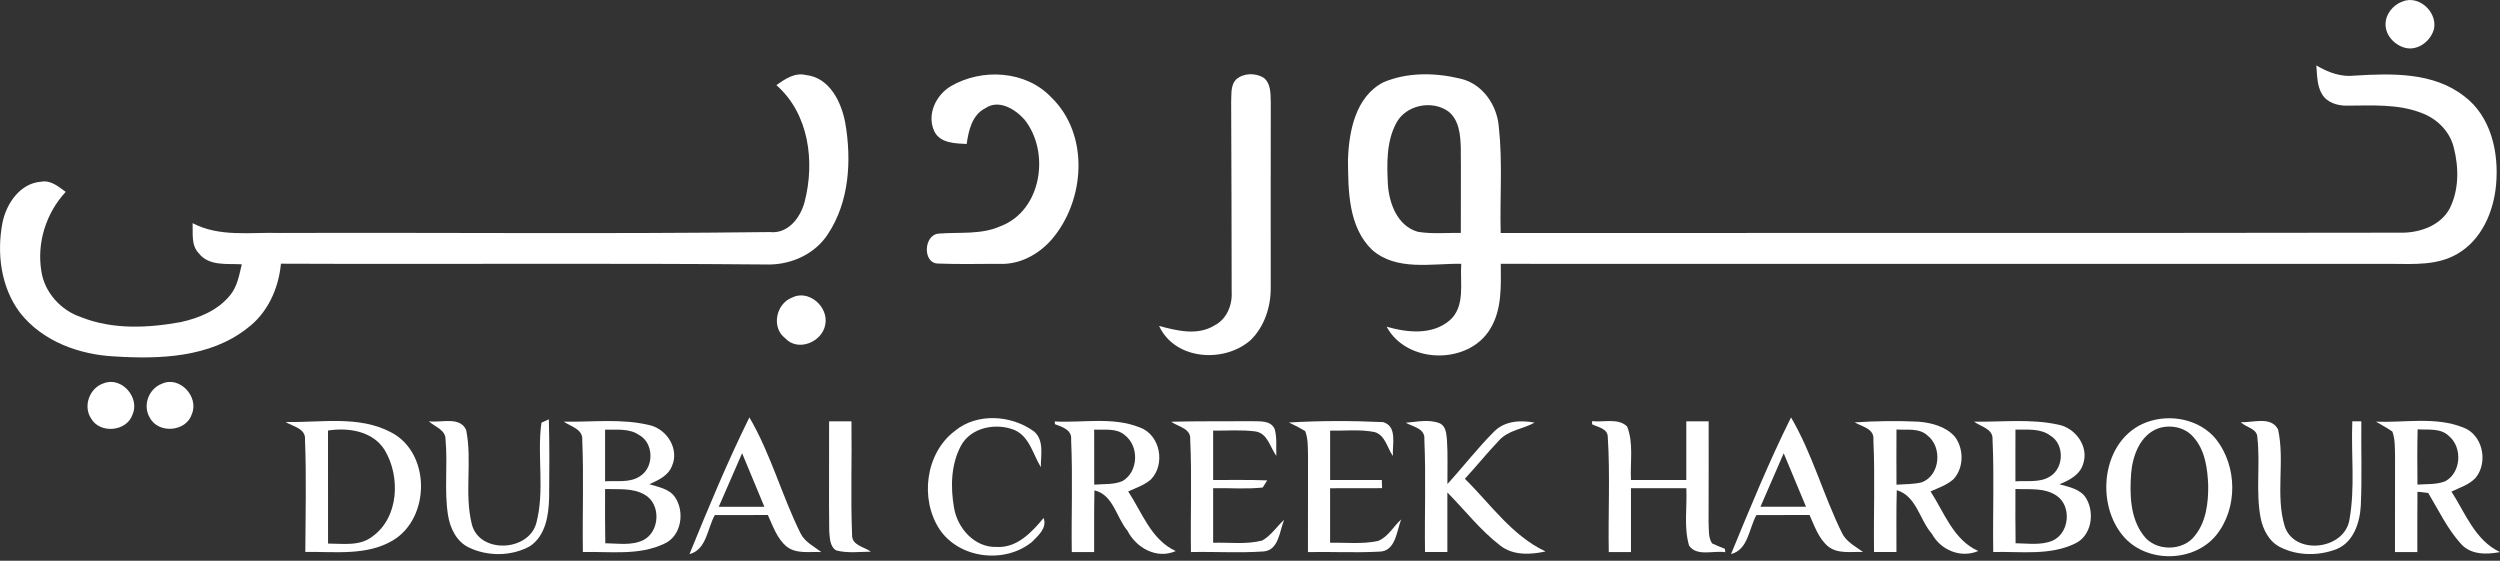
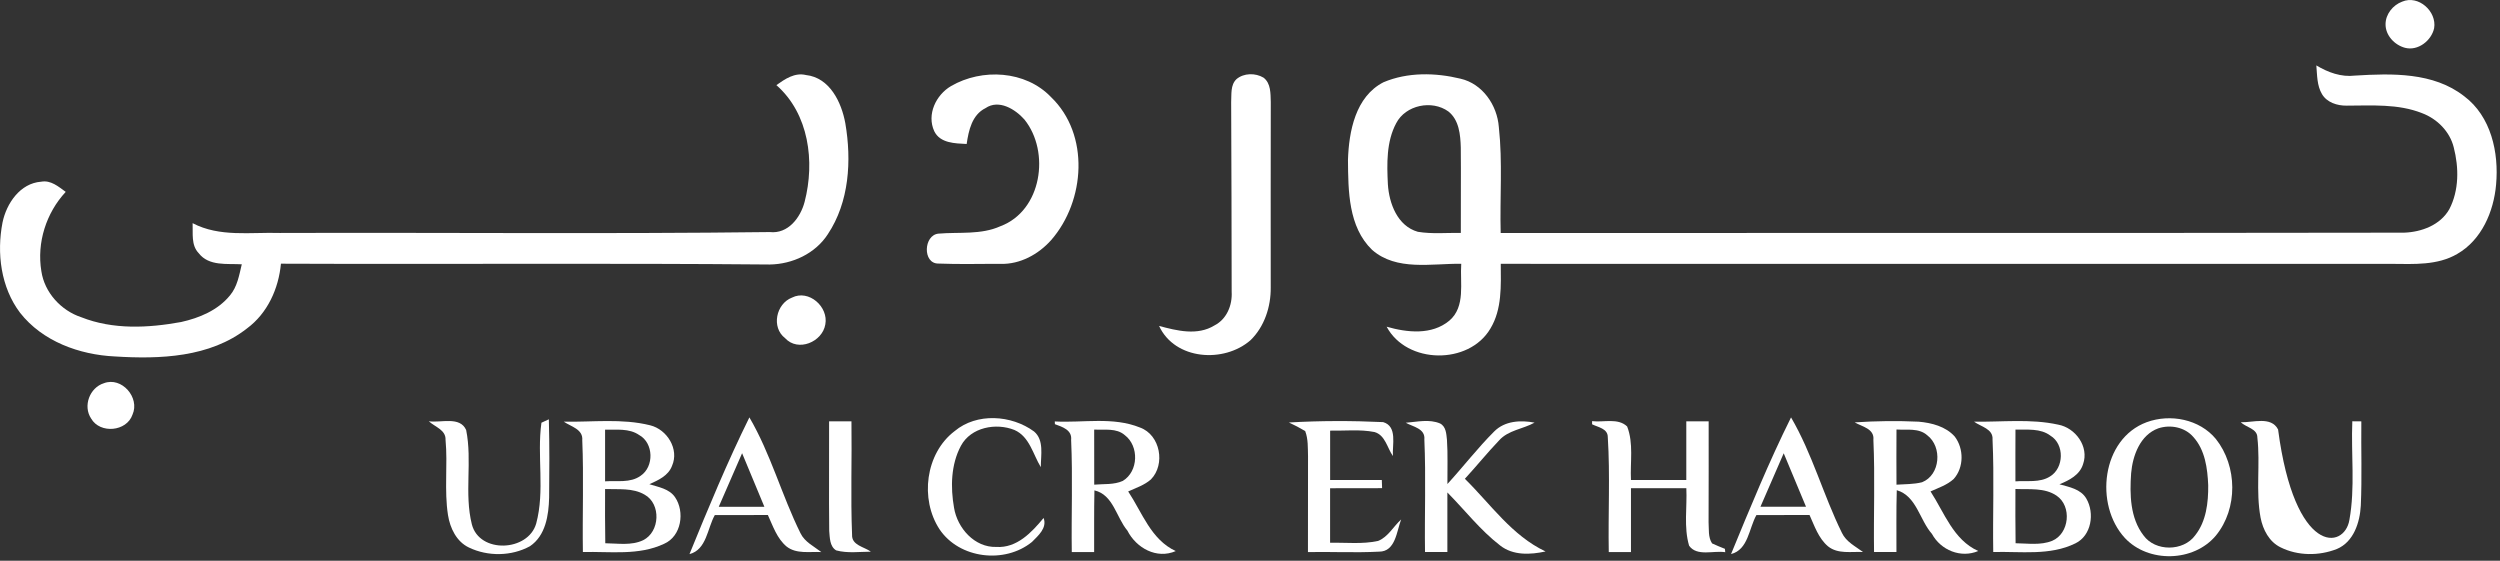
<svg xmlns="http://www.w3.org/2000/svg" width="428" height="96" viewBox="0 0 428 96" fill="none">
  <rect x="0" y="0" width="428" height="96" fill="#333333" stroke="none" />
  <g clip-path="url(#clip0_3425_24957)">
    <path d="M411.248 0.283C414.032 -0.915 417.211 1.954 416.724 4.83C416.259 6.966 413.954 8.763 411.741 8.185C409.943 7.706 408.372 6.042 408.407 4.118C408.421 2.419 409.676 0.861 411.248 0.283Z" fill="white" />
    <path d="M396.556 11.199C398.558 12.398 400.799 13.229 403.175 12.94C409.497 12.56 416.596 12.348 421.861 16.465C426.478 19.919 427.831 26.129 427.331 31.599C426.929 36.223 424.85 41.086 420.677 43.476C417.308 45.45 413.269 45.203 409.511 45.175C358.654 45.182 307.789 45.161 256.932 45.168C256.953 48.904 257.171 52.928 255.155 56.256C251.476 62.501 240.832 62.374 237.392 55.931C240.896 56.939 245.111 57.404 248.121 54.902C250.947 52.498 249.925 48.41 250.165 45.161C245.09 45.09 239.084 46.451 234.897 42.771C230.823 38.838 230.816 32.656 230.773 27.383C230.929 22.485 232.056 16.542 236.85 14.082C240.973 12.334 245.731 12.426 250.031 13.469C253.816 14.336 256.319 18.001 256.6 21.751C257.263 27.771 256.756 33.847 256.918 39.888C308.48 39.853 360.043 39.923 411.591 39.832C414.573 39.726 417.773 38.535 419.316 35.828C421.008 32.586 420.973 28.688 420.078 25.219C419.401 22.506 417.244 20.349 414.664 19.376C410.562 17.741 406.058 18.079 401.737 18.086C400.151 18.107 398.374 17.55 397.528 16.119C396.647 14.639 396.704 12.856 396.556 11.199ZM239.028 21.096C237.329 24.275 237.435 28.046 237.604 31.542C237.815 34.834 239.239 38.69 242.735 39.684C245.16 40.086 247.641 39.839 250.094 39.874C250.073 34.996 250.137 30.125 250.087 25.248C250.024 23.077 249.798 20.532 247.959 19.08C245.153 17.057 240.642 17.973 239.028 21.096Z" fill="white" />
    <path d="M132.916 14.572C134.389 13.528 136.059 12.38 137.977 12.845C142.058 13.289 144.074 17.525 144.722 21.12C145.808 27.485 145.399 34.59 141.72 40.103C139.577 43.416 135.665 45.227 131.781 45.284C103.888 45.03 75.989 45.262 48.097 45.143C47.695 49.428 45.799 53.629 42.281 56.23C35.944 61.2 27.366 61.51 19.662 61.024C13.592 60.735 7.27 58.444 3.435 53.545C0.143 49.196 -0.59 43.331 0.432 38.087C1.109 34.823 3.442 31.369 7.044 31.108C8.701 30.798 10.012 31.954 11.252 32.849C7.904 36.451 6.276 41.541 7.079 46.418C7.615 50.077 10.449 53.171 13.924 54.313C19.351 56.463 25.364 56.16 31.003 55.131C34.119 54.44 37.291 53.122 39.356 50.591C40.632 49.09 40.949 47.095 41.393 45.248C38.884 45.1 35.768 45.615 34.02 43.345C32.688 41.971 33.054 39.934 32.977 38.206C37.601 40.638 42.902 39.729 47.899 39.884C75.855 39.792 103.825 40.075 131.781 39.729C134.918 40.081 137.039 37.269 137.751 34.555C139.535 27.675 138.505 19.478 132.916 14.572Z" fill="white" />
    <path d="M162.822 14.733C168.116 11.667 175.559 12.055 179.922 16.608C186.605 23.009 185.794 34.407 179.972 41.089C177.794 43.542 174.643 45.269 171.302 45.177C167.756 45.156 164.21 45.269 160.665 45.121C157.909 45.163 158.099 40.208 160.693 39.996C164.225 39.7 167.939 40.229 171.273 38.728C178.358 36.084 179.838 26.004 175.383 20.464C173.811 18.688 170.999 16.954 168.722 18.511C166.403 19.653 165.832 22.332 165.493 24.651C163.513 24.545 160.954 24.538 159.946 22.466C158.621 19.604 160.242 16.242 162.822 14.733Z" fill="white" />
    <path d="M211.685 13.549C212.94 12.484 214.928 12.463 216.317 13.295C217.592 14.268 217.508 16.023 217.557 17.461C217.529 28.048 217.55 38.636 217.55 49.223C217.578 52.508 216.486 55.898 214.103 58.231C209.571 62.207 201.147 61.664 198.434 55.8C201.5 56.624 205.003 57.505 207.914 55.715C210.029 54.636 210.995 52.233 210.861 49.949C210.84 39.122 210.833 28.295 210.776 17.468C210.854 16.15 210.628 14.557 211.685 13.549Z" fill="white" />
    <path d="M135.591 50.949C138.467 49.497 141.872 52.528 141.294 55.545C140.786 58.555 136.614 60.303 134.407 57.892C132.004 56.045 132.864 51.992 135.591 50.949Z" fill="white" />
    <path d="M17.786 65.606C20.838 64.442 23.989 68.073 22.685 70.984C21.684 73.909 17.123 74.304 15.601 71.653C14.17 69.511 15.347 66.367 17.786 65.606Z" fill="white" />
-     <path d="M27.716 65.695C30.726 64.292 34.102 67.901 32.847 70.883C31.903 73.928 27.131 74.323 25.658 71.524C24.368 69.438 25.453 66.541 27.716 65.695Z" fill="white" />
    <path d="M141.942 72.129H145.77C145.861 78.607 145.615 85.092 145.875 91.563C145.798 93.367 147.948 93.607 149.097 94.446C147.123 94.46 145.086 94.749 143.155 94.227C142.034 93.557 142.069 92.042 141.963 90.893C141.886 84.641 141.97 78.388 141.942 72.129Z" fill="white" />
    <path d="M163.433 73.807C167.226 70.628 173.161 71.03 177.031 73.871C178.786 75.351 178.179 77.959 178.187 79.975C176.84 77.769 176.262 74.745 173.668 73.61C170.51 72.348 166.225 73.138 164.512 76.317C162.785 79.545 162.714 83.415 163.335 86.953C163.913 90.421 166.845 93.748 170.567 93.636C174.077 93.861 176.629 91.147 178.666 88.673C179.3 90.4 177.735 91.704 176.671 92.783C172.012 96.568 164.244 95.673 160.846 90.612C157.463 85.452 158.422 77.614 163.433 73.807Z" fill="white" />
    <path d="M240.664 72.375C242.603 72.227 244.682 71.705 246.55 72.502C247.579 73.045 247.607 74.285 247.72 75.3C247.889 77.817 247.776 80.34 247.798 82.864C250.511 79.903 252.964 76.703 255.805 73.869C257.617 72.044 260.33 71.896 262.72 72.354C260.739 73.46 258.216 73.637 256.644 75.399C254.614 77.521 252.774 79.812 250.786 81.969C255.206 86.318 258.836 91.696 264.602 94.41C262.001 94.974 259.047 95.129 256.834 93.395C253.43 90.78 250.793 87.34 247.79 84.309V94.508H243.963C243.871 88.094 244.132 81.672 243.85 75.265C244.04 73.348 241.919 73.08 240.664 72.375Z" fill="white" />
    <path d="M367.521 72.275C371.56 70.802 376.558 71.76 379.356 75.151C383.05 79.796 383.155 87.07 379.356 91.694C375.564 96.234 367.81 96.417 363.778 92.103C358.527 86.401 359.781 75.137 367.521 72.275ZM369.502 73.332C366.393 74.46 365.11 77.992 364.849 81.022C364.596 84.624 364.666 88.685 366.971 91.666C368.987 94.458 373.794 94.422 375.81 91.652C377.714 89.255 378.073 86.041 378.045 83.081C377.925 80.191 377.516 77.026 375.486 74.798C374.034 73.121 371.553 72.648 369.502 73.332Z" fill="white" />
-     <path d="M402.716 72.125C403.104 72.125 403.873 72.132 404.26 72.139C404.204 76.939 404.387 81.754 404.169 86.561C404.013 89.437 402.949 92.785 400.066 93.99C397.014 95.189 393.398 95.182 390.444 93.709C388.485 92.764 387.413 90.684 387.012 88.633C386.166 84.108 386.976 79.477 386.462 74.923C386.476 73.365 384.509 73.175 383.621 72.287C385.708 72.365 388.816 71.209 390.007 73.528C391.206 78.976 389.521 84.756 391.149 90.135C392.848 95.132 401.349 94.131 402.216 89.021C403.224 83.459 402.484 77.75 402.716 72.125Z" fill="white" />
-     <path d="M406.77 72.192C411.704 72.383 416.913 71.304 421.629 73.158C425.04 74.335 426.048 79.129 423.814 81.814C422.714 82.998 421.1 83.478 419.69 84.161C422.094 87.883 423.715 92.493 428.001 94.516C425.724 94.953 423.017 95.003 421.34 93.135C418.992 90.562 417.498 87.362 415.715 84.401C415.094 84.309 414.474 84.239 413.868 84.19C413.84 87.629 413.847 91.069 413.847 94.509H410.019C410.012 89.039 410.012 83.569 410.033 78.099C409.991 76.69 410.068 75.224 409.575 73.884C408.68 73.243 407.693 72.756 406.77 72.192ZM413.896 73.504C413.825 76.654 413.832 79.812 413.868 82.963C415.454 82.843 417.131 82.998 418.64 82.385C421.354 80.898 421.593 76.64 419.295 74.681C417.872 73.243 415.715 73.623 413.896 73.504Z" fill="white" />
-     <path d="M48.887 72.242C54.857 72.383 61.391 71.079 66.904 73.99C73.755 77.472 73.727 88.659 67.256 92.522C62.731 95.2 57.282 94.411 52.27 94.488C52.298 88.095 52.475 81.688 52.214 75.294C52.39 73.342 50.148 73.032 48.887 72.242ZM56.154 73.708C56.168 80.158 56.161 86.608 56.161 93.058C58.706 93.058 61.575 93.551 63.739 91.859C68.299 88.61 68.581 81.603 65.874 77.071C63.844 73.8 59.678 73.159 56.154 73.708Z" fill="white" />
+     <path d="M402.716 72.125C403.104 72.125 403.873 72.132 404.26 72.139C404.204 76.939 404.387 81.754 404.169 86.561C404.013 89.437 402.949 92.785 400.066 93.99C397.014 95.189 393.398 95.182 390.444 93.709C388.485 92.764 387.413 90.684 387.012 88.633C386.166 84.108 386.976 79.477 386.462 74.923C386.476 73.365 384.509 73.175 383.621 72.287C385.708 72.365 388.816 71.209 390.007 73.528C392.848 95.132 401.349 94.131 402.216 89.021C403.224 83.459 402.484 77.75 402.716 72.125Z" fill="white" />
    <path d="M73.414 72.117C75.465 72.434 78.743 71.2 79.807 73.625C80.879 78.933 79.455 84.487 80.78 89.767C82.077 94.828 90.423 94.447 91.797 89.626C93.313 84.001 91.903 78.08 92.693 72.37L93.962 71.785C94.081 76.247 94.06 80.716 94.011 85.185C93.94 88.181 93.419 91.712 90.719 93.517C87.568 95.244 83.522 95.293 80.294 93.742C78.158 92.741 77.051 90.415 76.699 88.195C76.029 83.923 76.678 79.581 76.276 75.288C76.346 73.583 74.443 73.089 73.414 72.117Z" fill="white" />
    <path d="M96.519 72.19C101.44 72.281 106.48 71.605 111.308 72.81C114.205 73.522 116.313 76.898 115.051 79.753C114.424 81.445 112.704 82.206 111.174 82.897C112.718 83.39 114.565 83.665 115.559 85.11C117.278 87.613 116.665 91.807 113.698 93.097C109.363 95.155 104.428 94.387 99.79 94.507C99.692 88.127 99.952 81.734 99.684 75.362C99.847 73.473 97.753 73.043 96.519 72.19ZM103.59 73.564C103.59 76.511 103.583 79.457 103.59 82.404C105.606 82.256 107.903 82.728 109.659 81.466C112.013 79.908 111.921 75.841 109.412 74.467C107.706 73.296 105.542 73.6 103.59 73.564ZM103.59 83.722C103.583 86.816 103.568 89.911 103.625 93.005C105.775 93.026 108.087 93.442 110.103 92.484C112.993 91.06 113.204 86.266 110.364 84.687C108.319 83.489 105.852 83.813 103.59 83.722Z" fill="white" />
    <path d="M118.039 94.866C121.253 86.986 124.524 79.091 128.295 71.457C131.954 77.702 133.836 84.815 137.043 91.285C137.769 92.794 139.348 93.534 140.61 94.514C138.636 94.408 136.352 94.888 134.667 93.569C133.018 92.188 132.327 90.066 131.46 88.17C128.429 88.17 125.398 88.163 122.374 88.184C121.091 90.461 120.985 94.098 118.039 94.866ZM123.051 86.76H130.861C129.592 83.701 128.316 80.649 127.048 77.59C125.715 80.649 124.376 83.701 123.051 86.76Z" fill="white" />
    <path d="M180.578 72.153C185.428 72.414 190.552 71.314 195.176 73.196C198.651 74.458 199.561 79.505 197.037 82.078C195.924 83.058 194.478 83.53 193.146 84.136C195.55 87.759 197.051 92.39 201.288 94.343C198.031 95.774 194.521 93.821 193.005 90.832C191.095 88.57 190.609 84.7 187.366 83.953C187.289 87.47 187.331 90.995 187.317 94.512H183.489C183.398 88.112 183.666 81.704 183.377 75.311C183.567 73.598 181.861 73.083 180.599 72.618L180.578 72.153ZM187.324 73.542C187.317 76.685 187.324 79.829 187.331 82.973C188.952 82.825 190.693 83.022 192.223 82.332C194.916 80.71 195.035 76.361 192.561 74.493C191.116 73.231 189.072 73.647 187.324 73.542Z" fill="white" />
-     <path d="M200.507 72.201C205.096 72.081 209.685 72.145 214.281 72.109C215.655 72.166 217.516 71.905 218.221 73.442C218.644 74.936 218.446 76.515 218.51 78.044C217.438 76.593 217.023 74.153 214.908 73.858C212.511 73.547 210.094 73.745 207.69 73.724C207.69 76.543 207.69 79.363 207.69 82.175C210.77 82.182 213.858 82.126 216.945 82.239C216.748 82.549 216.367 83.155 216.177 83.465C213.357 83.768 210.516 83.522 207.69 83.578C207.69 86.694 207.69 89.802 207.69 92.918C210.481 92.84 213.357 93.249 216.092 92.537C217.615 91.691 218.566 90.147 219.842 88.999C219.053 90.895 218.947 94.158 216.367 94.405C212.215 94.694 208.042 94.426 203.891 94.511C203.792 88.089 204.067 81.661 203.764 75.253C203.94 73.343 201.691 73.061 200.5 72.201H200.507Z" fill="white" />
    <path d="M220.663 72.33C226.027 72.02 231.434 72.013 236.798 72.266C239.286 73 238.328 76.172 238.469 78.075C237.489 76.693 237.158 74.48 235.311 73.965C232.816 73.472 230.243 73.775 227.719 73.726C227.719 76.545 227.719 79.358 227.719 82.177H236.566L236.615 83.573C233.647 83.587 230.68 83.587 227.712 83.587C227.712 86.695 227.712 89.811 227.712 92.92C230.447 92.863 233.231 93.195 235.924 92.609C237.644 91.933 238.546 90.128 239.878 88.93C239.103 90.925 238.927 94.456 236.093 94.442C232.04 94.654 227.98 94.442 223.92 94.513C223.913 89.057 223.913 83.601 223.934 78.145C223.892 76.693 223.976 75.178 223.448 73.796C222.538 73.253 221.608 72.767 220.656 72.33H220.663Z" fill="white" />
    <path d="M272.573 72.101C274.533 72.341 276.993 71.509 278.565 73.01C279.7 75.9 279.065 79.143 279.221 82.174H288.694V72.136C289.963 72.129 291.239 72.129 292.522 72.129C292.536 77.888 292.522 83.647 292.508 89.399C292.592 90.604 292.402 91.965 293.107 93.029C293.826 93.36 294.559 93.671 295.306 93.96L295.362 94.537C293.368 94.213 290.513 95.32 289.174 93.424C288.236 90.245 288.856 86.847 288.701 83.584H279.221V94.509H275.421C275.301 87.954 275.668 81.37 275.252 74.829C275.252 73.356 273.581 73.151 272.566 72.637V72.101H272.573Z" fill="white" />
    <path d="M296.355 94.856C299.598 86.99 302.833 79.081 306.626 71.461C310.27 77.685 312.152 84.769 315.338 91.226C316.057 92.763 317.65 93.531 318.947 94.504C316.945 94.405 314.64 94.898 312.956 93.531C311.327 92.156 310.644 90.049 309.791 88.167C306.76 88.167 303.729 88.16 300.698 88.181C299.415 90.451 299.309 94.109 296.355 94.856ZM301.388 86.757H309.191C307.923 83.698 306.647 80.646 305.371 77.6C304.039 80.653 302.707 83.698 301.388 86.757Z" fill="white" />
    <path d="M317.523 72.312C321.168 72.065 324.826 72.023 328.477 72.192C330.698 72.389 333.101 73.002 334.645 74.729C336.231 76.795 336.245 80.023 334.483 81.99C333.362 83.033 331.868 83.512 330.507 84.133C332.89 87.784 334.405 92.415 338.677 94.332C335.695 95.608 332.263 94.191 330.747 91.4C328.625 89.003 328.118 84.915 324.727 83.921C324.622 87.453 324.685 90.984 324.671 94.508H320.836C320.745 88.108 321.013 81.694 320.724 75.3C320.928 73.383 318.764 73.038 317.523 72.312ZM324.678 73.531C324.657 76.682 324.664 79.826 324.678 82.977C326.137 82.878 327.624 82.92 329.055 82.561C332.206 81.306 332.545 76.492 329.944 74.518C328.499 73.228 326.433 73.651 324.678 73.531Z" fill="white" />
    <path d="M337.957 72.189C342.743 72.266 347.628 71.66 352.351 72.696C355.325 73.239 357.68 76.467 356.622 79.456C356.059 81.317 354.24 82.233 352.576 82.91C354.247 83.382 356.242 83.721 357.186 85.37C358.631 87.851 358.067 91.7 355.304 93.025C350.941 95.175 345.929 94.379 341.242 94.505C341.143 88.091 341.418 81.662 341.122 75.255C341.263 73.401 339.113 73.056 337.957 72.189ZM345.048 73.542C345.027 76.496 345.041 79.456 345.041 82.409C347.001 82.247 349.207 82.692 350.962 81.571C353.373 80.119 353.465 76.052 351.033 74.585C349.313 73.288 347.057 73.599 345.048 73.542ZM345.041 83.714C345.034 86.808 345.02 89.909 345.069 93.004C347.149 93.025 349.348 93.392 351.336 92.588C354.289 91.34 354.74 86.66 352.09 84.862C350.025 83.453 347.395 83.819 345.041 83.714Z" fill="white" />
  </g>
  <defs>
    <clipPath id="clip0_3425_24957">
      <rect width="428" height="95.216" fill="white" />
    </clipPath>
  </defs>
</svg>